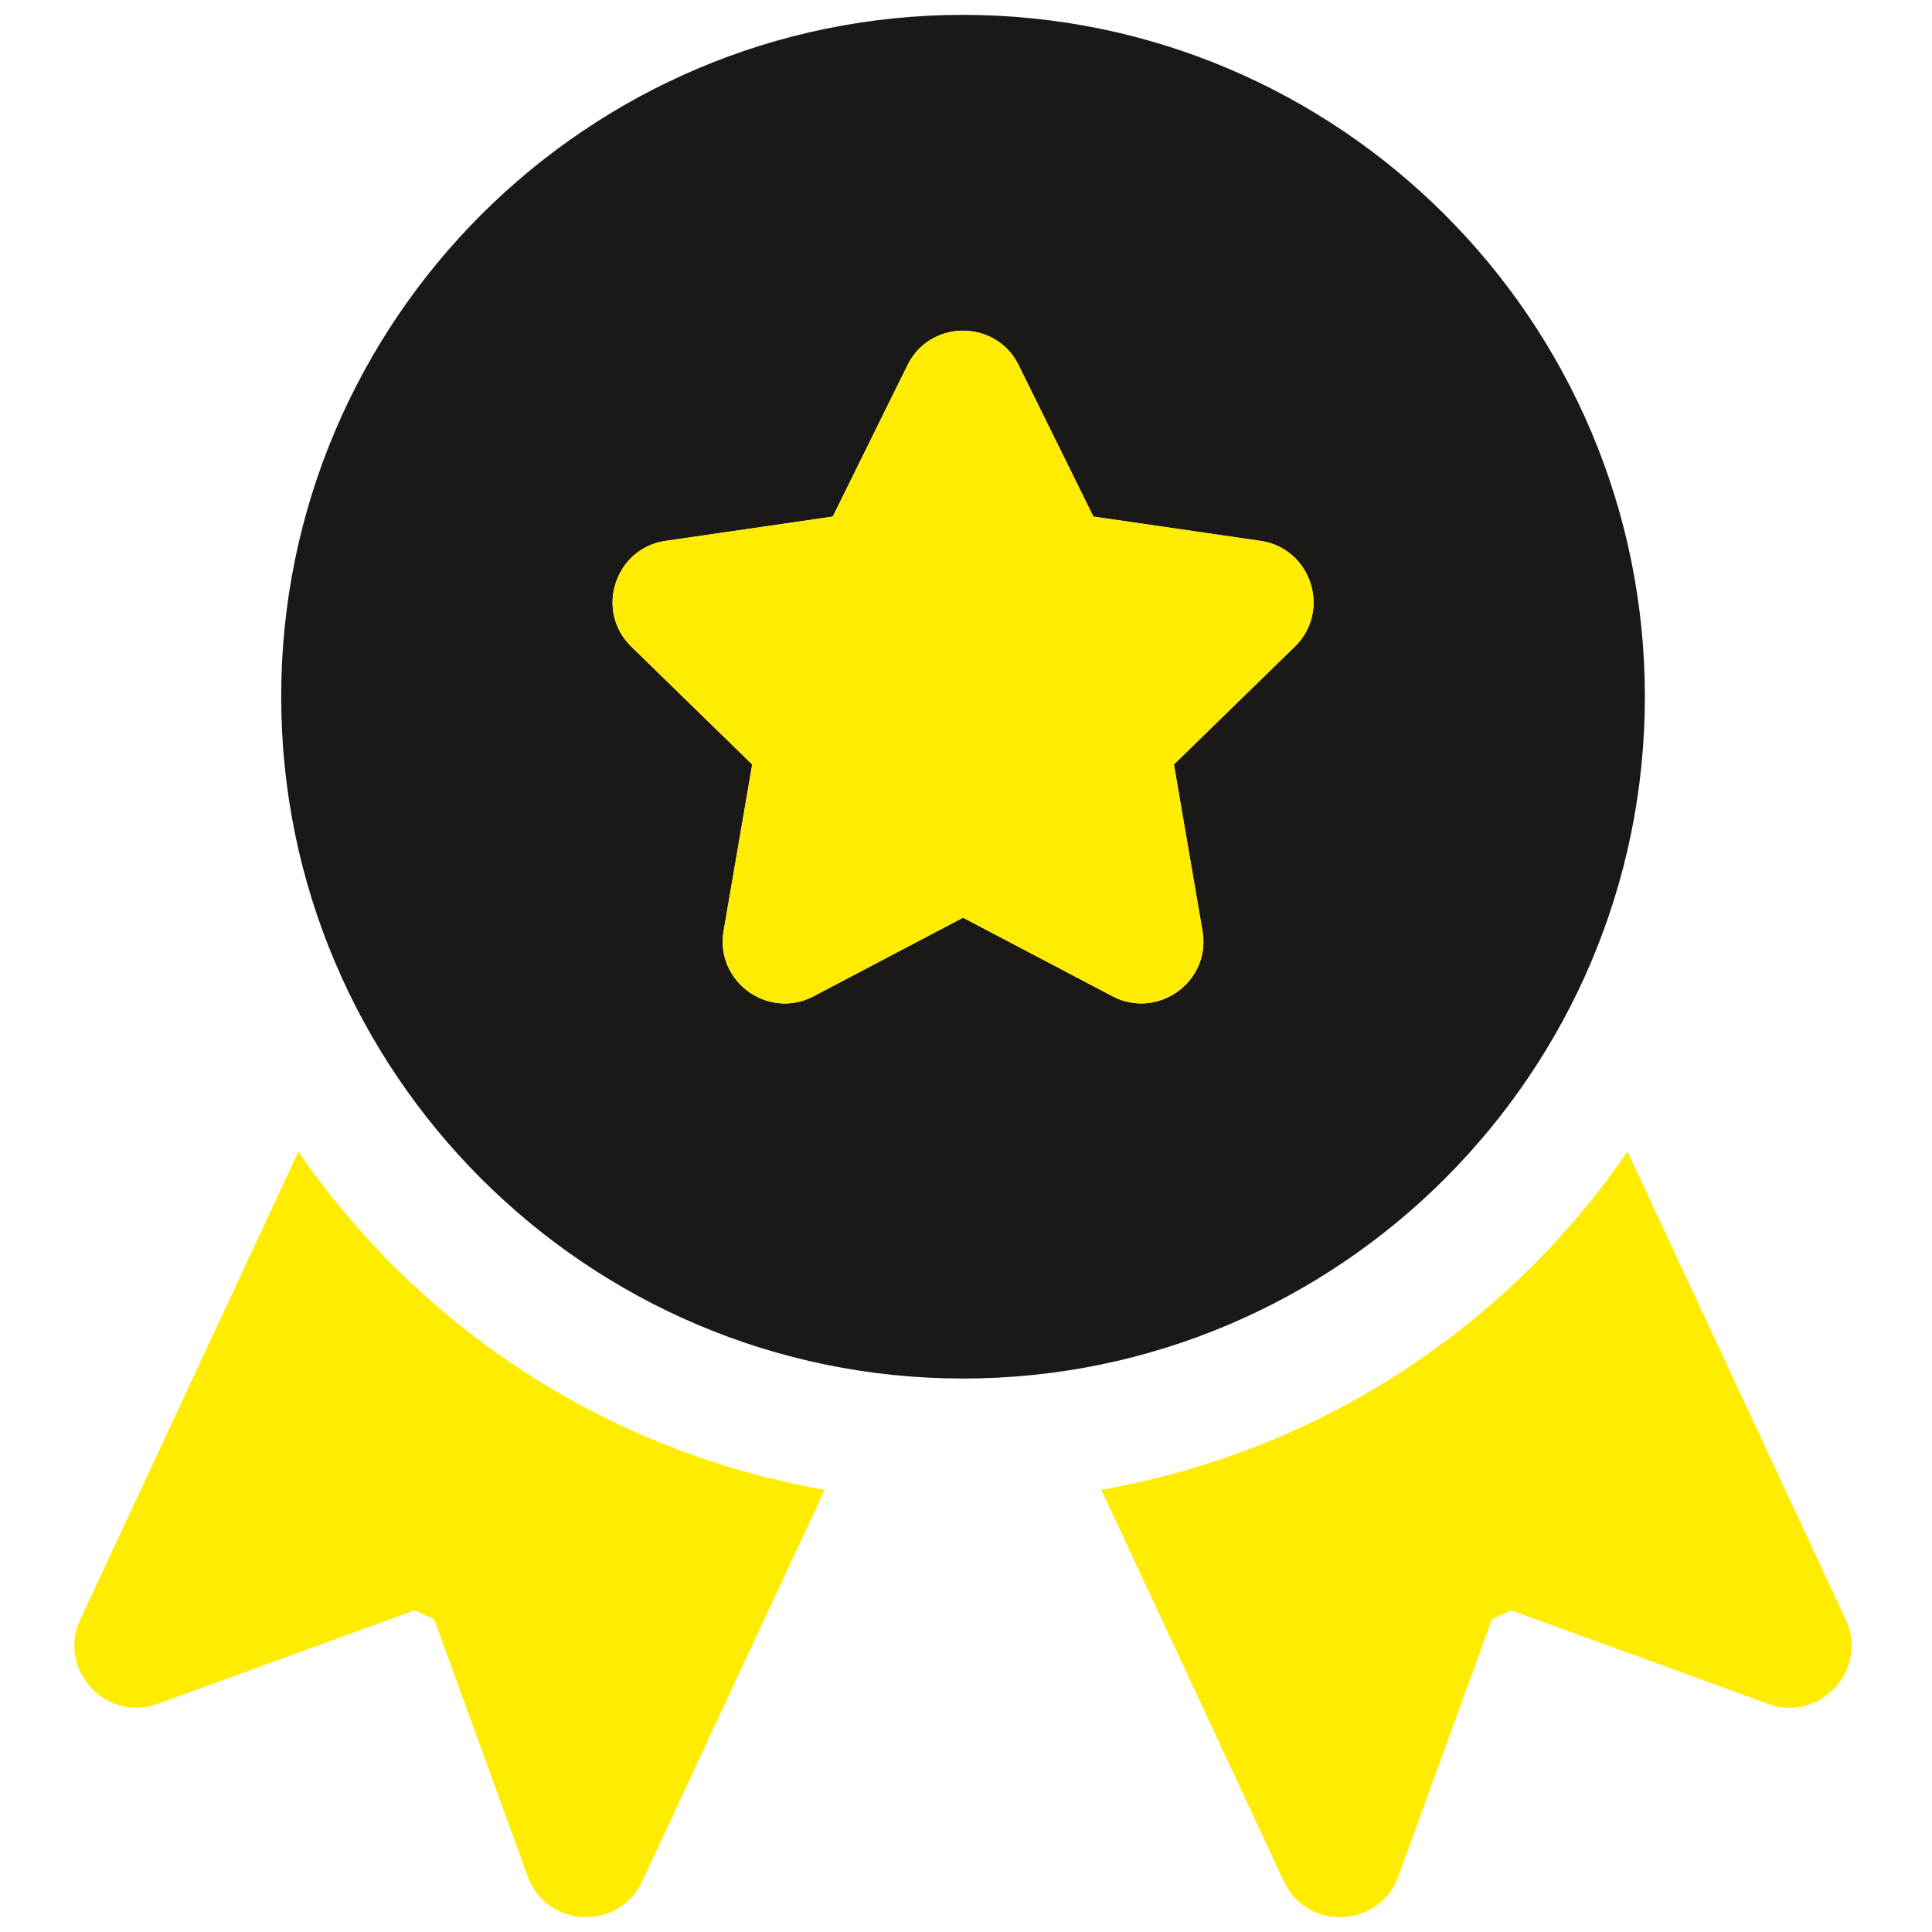
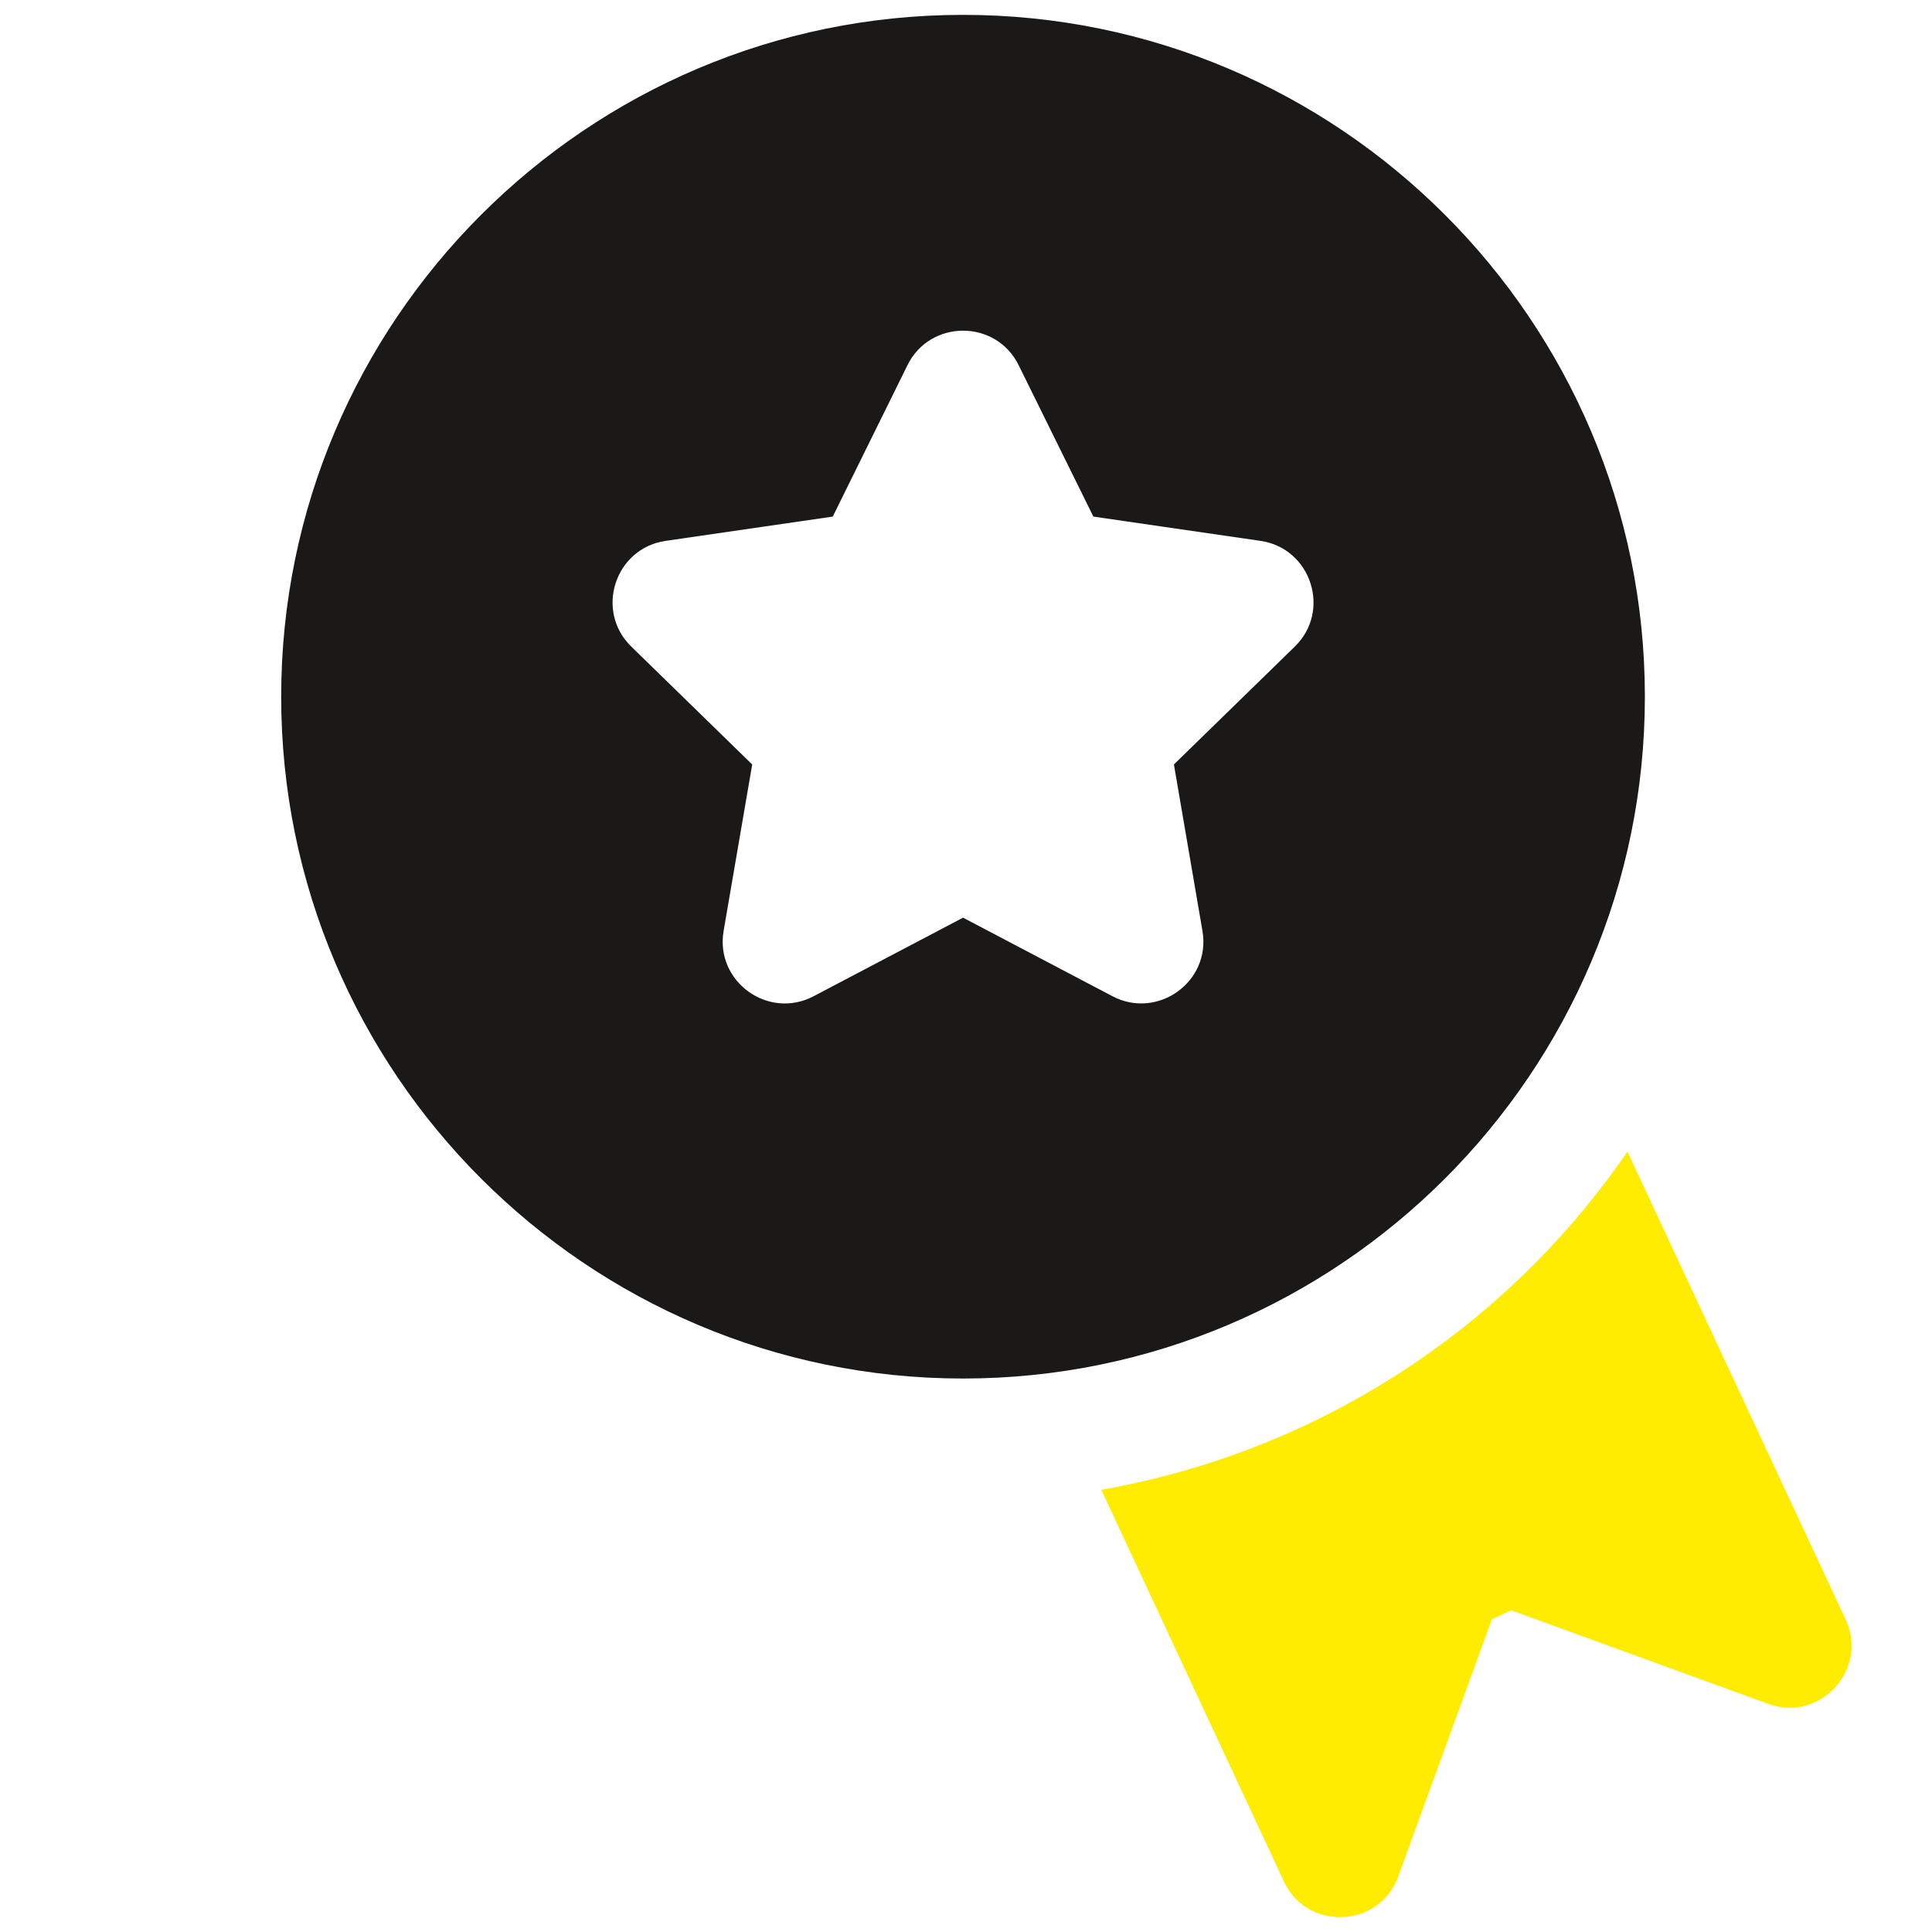
<svg xmlns="http://www.w3.org/2000/svg" width="65" height="65" fill="none">
  <g clip-path="url(#clip0)">
    <path d="M62.095 54.484l-7.34-15.74a27.137 27.137 0 01-17.704 11.377l6.144 13.176c.785 1.686 3.216 1.573 3.849-.168l3.149-8.65.649-.303 8.65 3.149c1.736.637 3.388-1.162 2.603-2.841z" fill="#FFEC00" />
    <path d="M32.4.5C19.752.5 9.46 10.79 9.46 23.44c0 12.648 10.292 22.939 22.94 22.939 12.649 0 22.94-10.29 22.94-22.94C55.34 10.791 45.049.5 32.4.5zm11.162 21.254l-4.067 3.965.96 5.6c.295 1.71-1.507 2.995-3.026 2.199l-5.028-2.644-5.03 2.644c-1.527.802-3.318-.498-3.026-2.198l.962-5.6-4.068-3.966c-1.236-1.205-.55-3.31 1.156-3.557l5.622-.817 2.514-5.094c.761-1.547 2.978-1.548 3.74 0l2.514 5.094 5.622.817c1.705.248 2.391 2.352 1.155 3.557z" fill="#1B1918" />
-     <path d="M43.563 21.754l-4.068 3.965.962 5.6c.293 1.71-1.508 2.995-3.027 2.199l-5.029-2.644-5.029 2.644c-1.527.802-3.318-.498-3.026-2.198l.961-5.601-4.067-3.965c-1.237-1.206-.55-3.31 1.155-3.557l5.622-.817 2.515-5.094c.76-1.547 2.977-1.548 3.739 0l2.514 5.094 5.623.817c1.705.248 2.391 2.352 1.155 3.557zM10.04 38.745L2.702 54.484c-.788 1.687.878 3.476 2.603 2.84l8.65-3.148.65.302 3.148 8.65c.632 1.738 3.062 1.858 3.85.169l6.143-13.176a27.137 27.137 0 01-17.704-11.376z" fill="#FFEC00" />
  </g>
  <defs>
    <clipPath id="clip0">
      <path fill="#fff" transform="translate(.398 .5)" d="M0 0h64v64H0z" />
    </clipPath>
  </defs>
</svg>